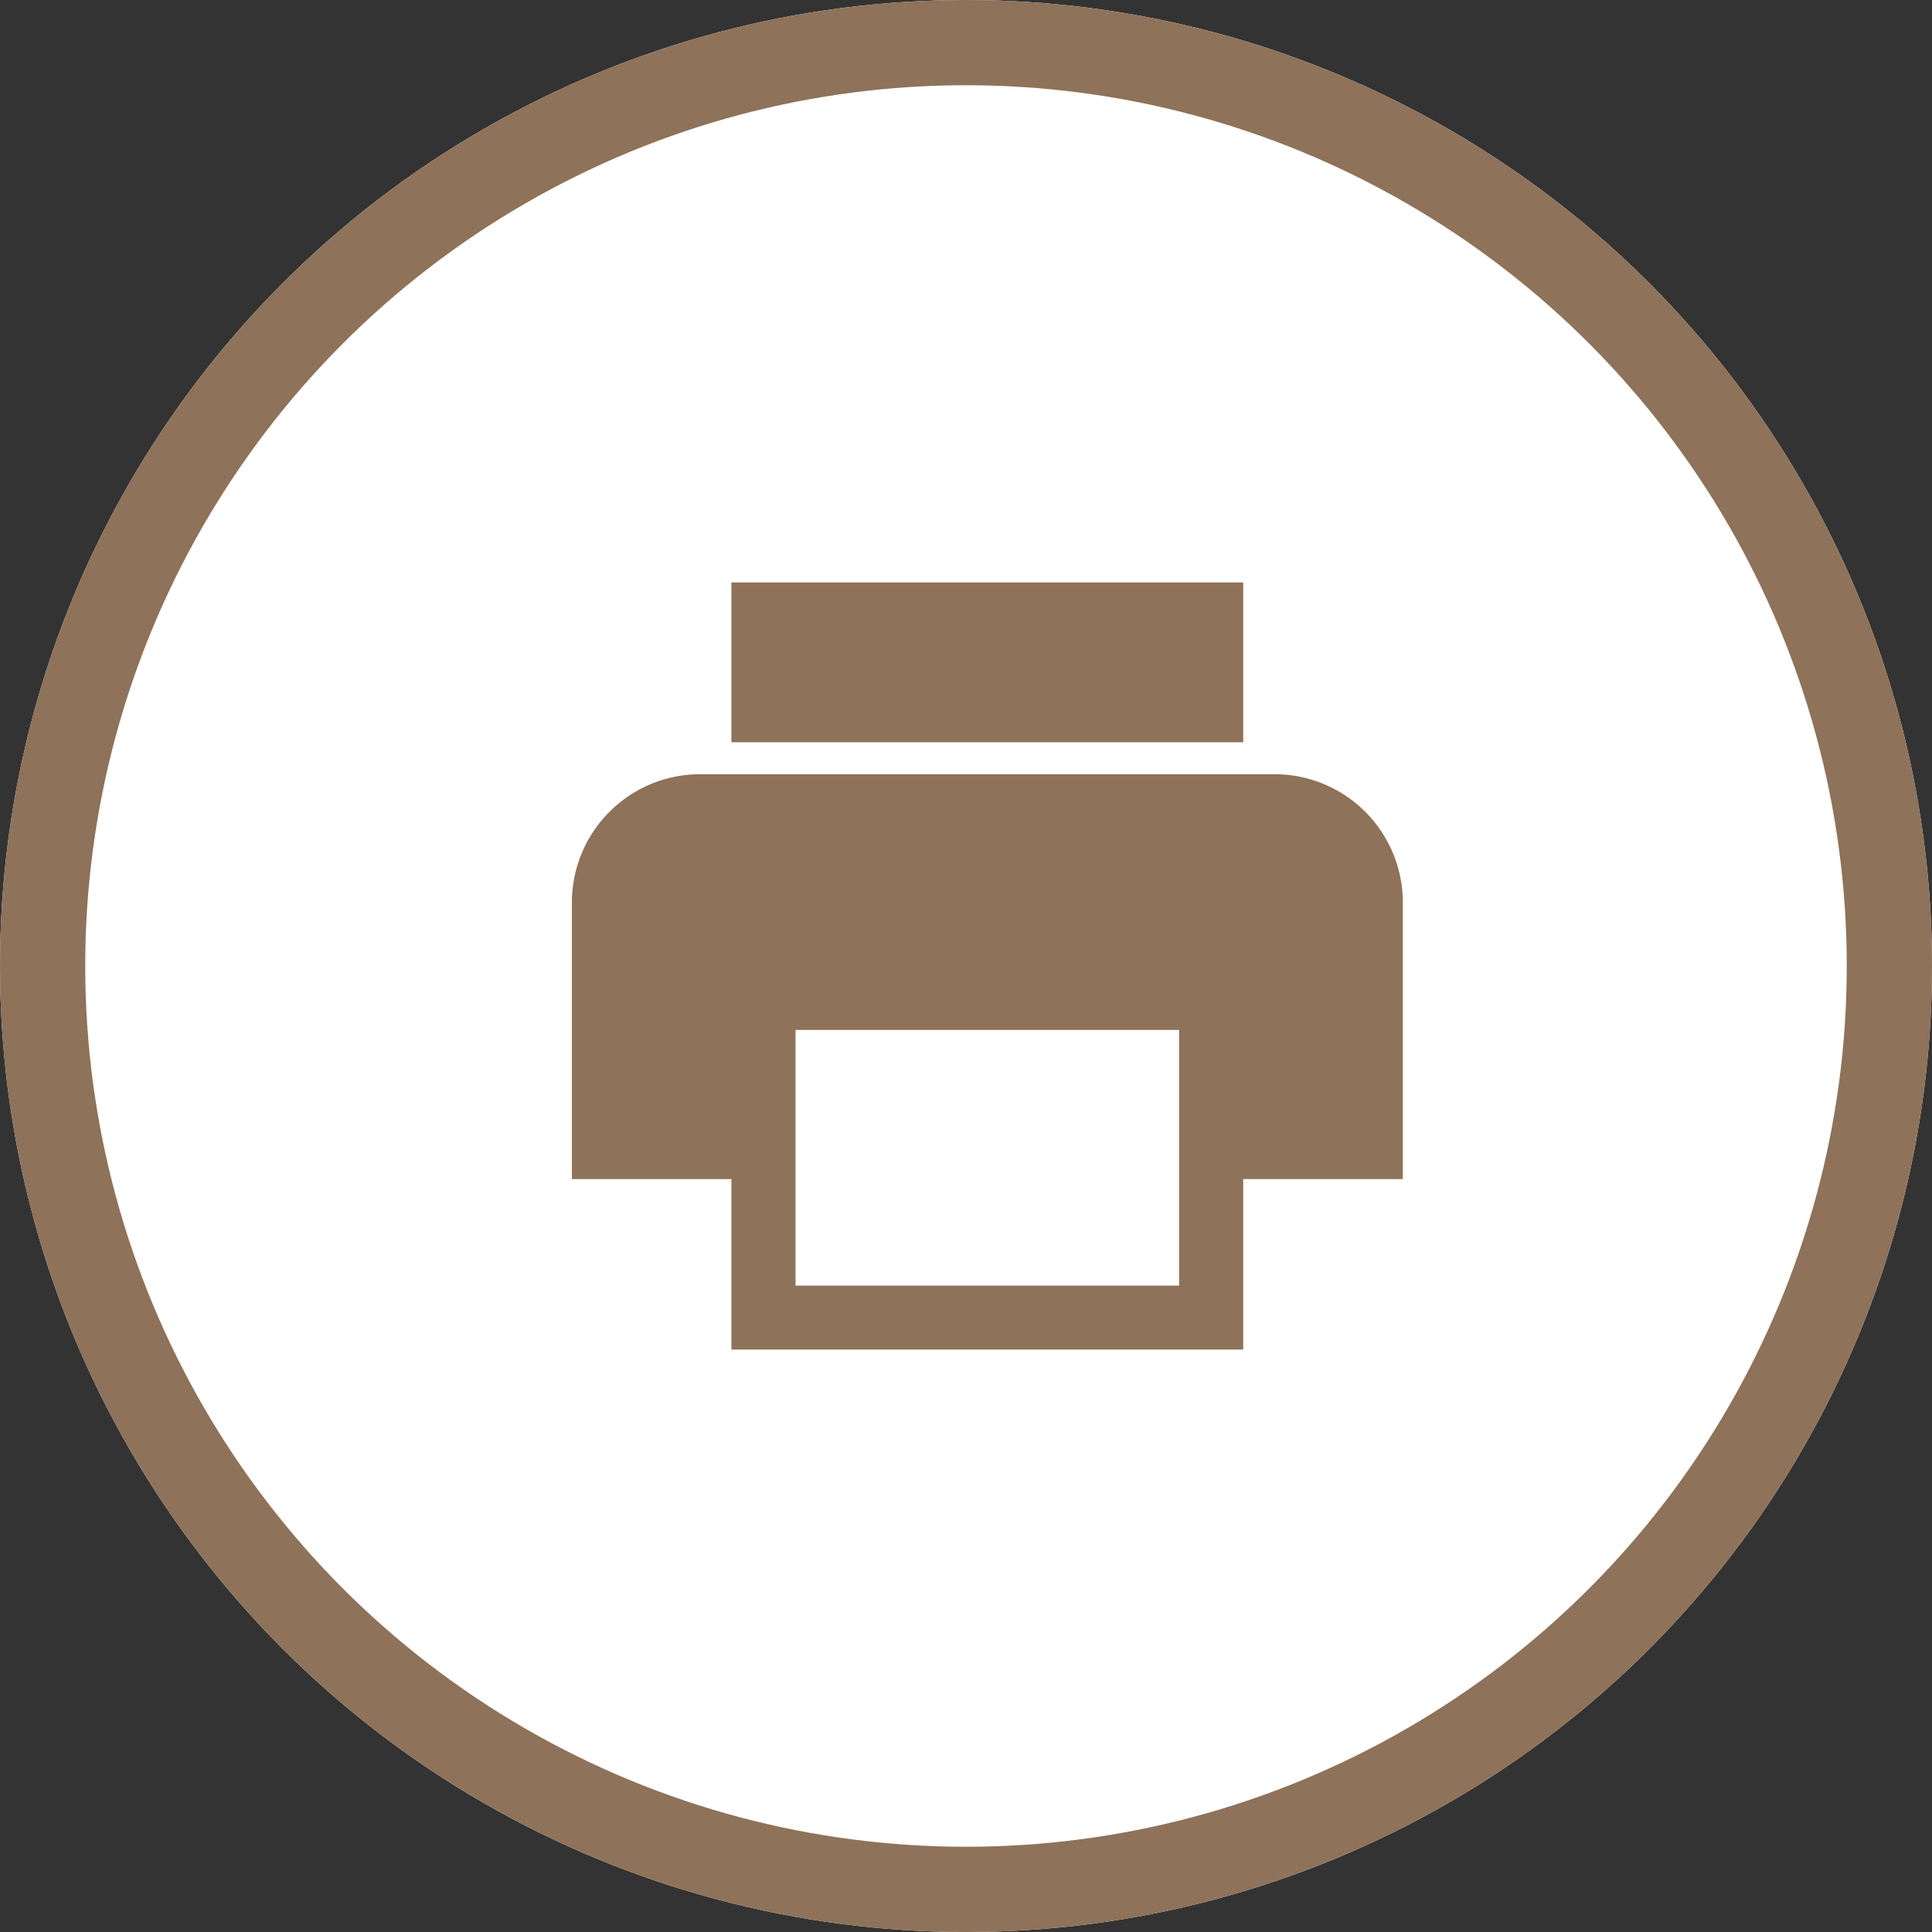
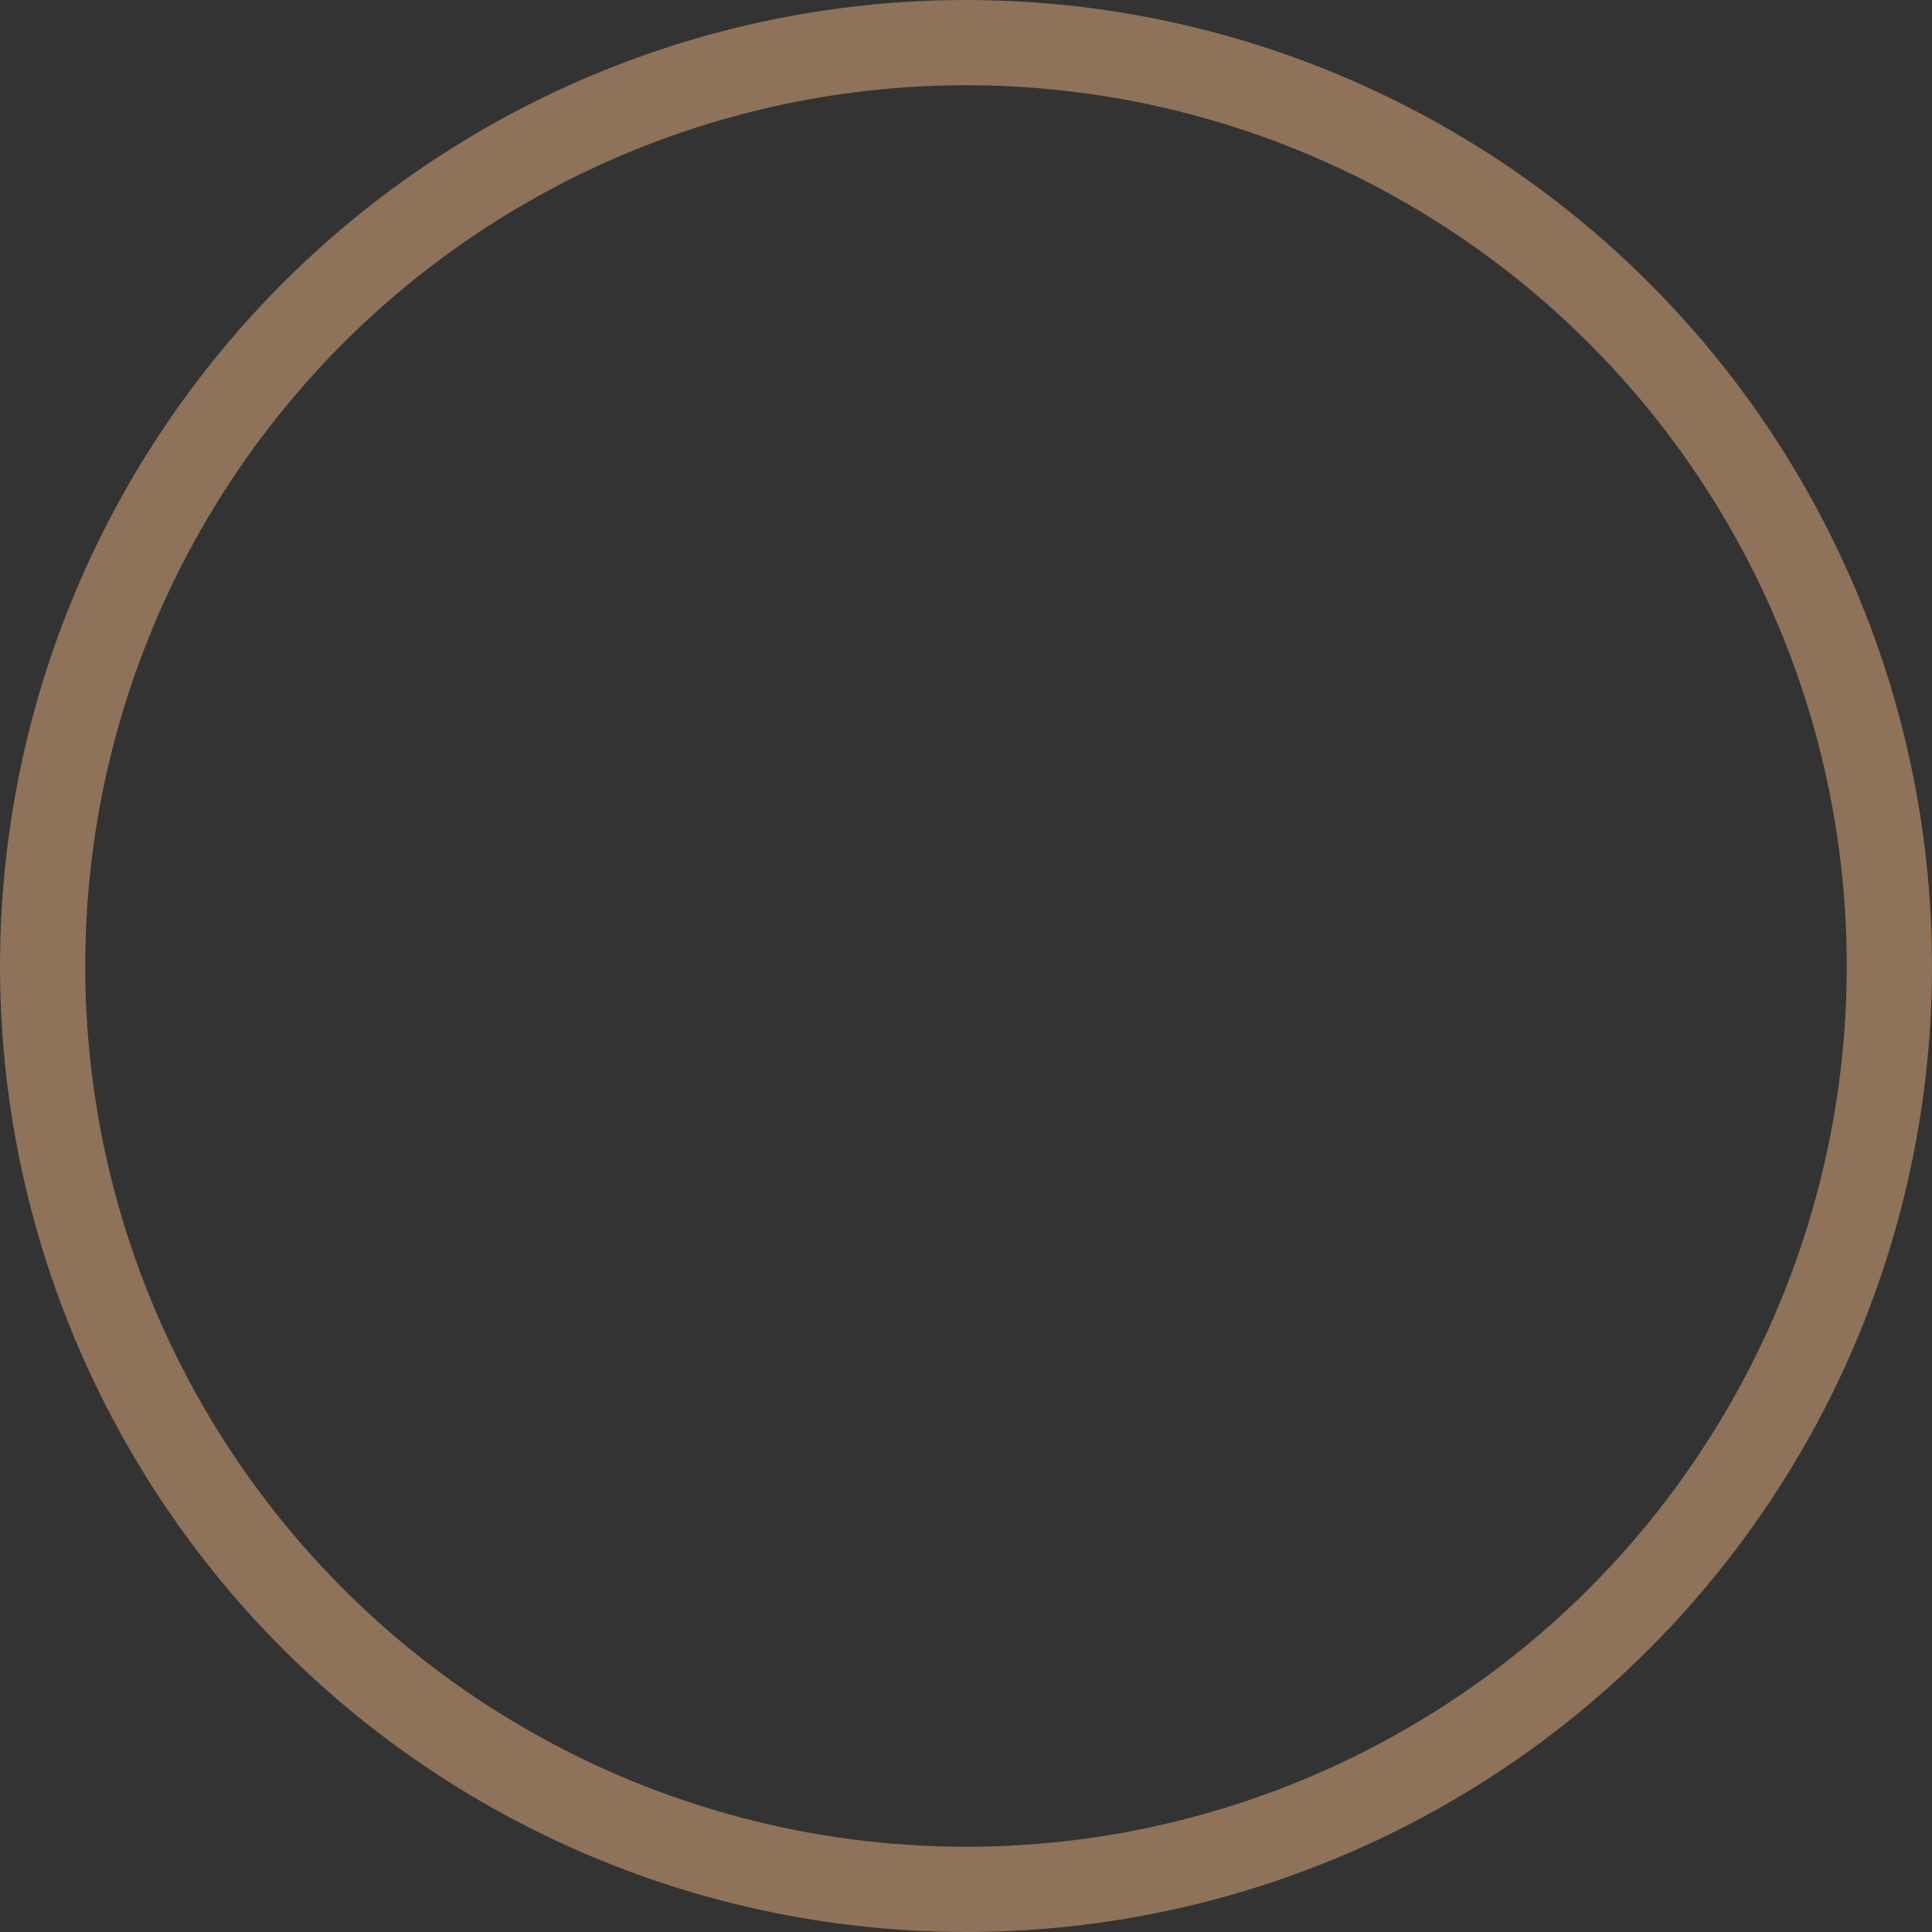
<svg xmlns="http://www.w3.org/2000/svg" width="68" height="68" viewBox="0 0 68 68">
  <rect x="0" y="0" width="68" height="68" fill="#333333" stroke="none" />
  <g id="fax" transform="translate(-1246 -913)">
    <g id="Ellipse_5" data-name="Ellipse 5" transform="translate(1246 913)" fill="#fff" stroke="#8e7259" stroke-width="3">
-       <circle cx="34" cy="34" r="34" stroke="none" />
      <circle cx="34" cy="34" r="32.5" fill="none" />
    </g>
-     <path id="Icon_ionic-md-print" data-name="Icon ionic-md-print" d="M28.121,11.25H7.879a4.515,4.515,0,0,0-4.5,4.5V25.5H8.993v6H27.007v-6h5.618V15.75A4.515,4.515,0,0,0,28.121,11.25Zm-3.371,18H11.25v-9h13.5ZM27.007,4.5H8.993v5.625H27.007V4.5Z" transform="translate(1262.75 929)" fill="#8e7259" />
  </g>
</svg>